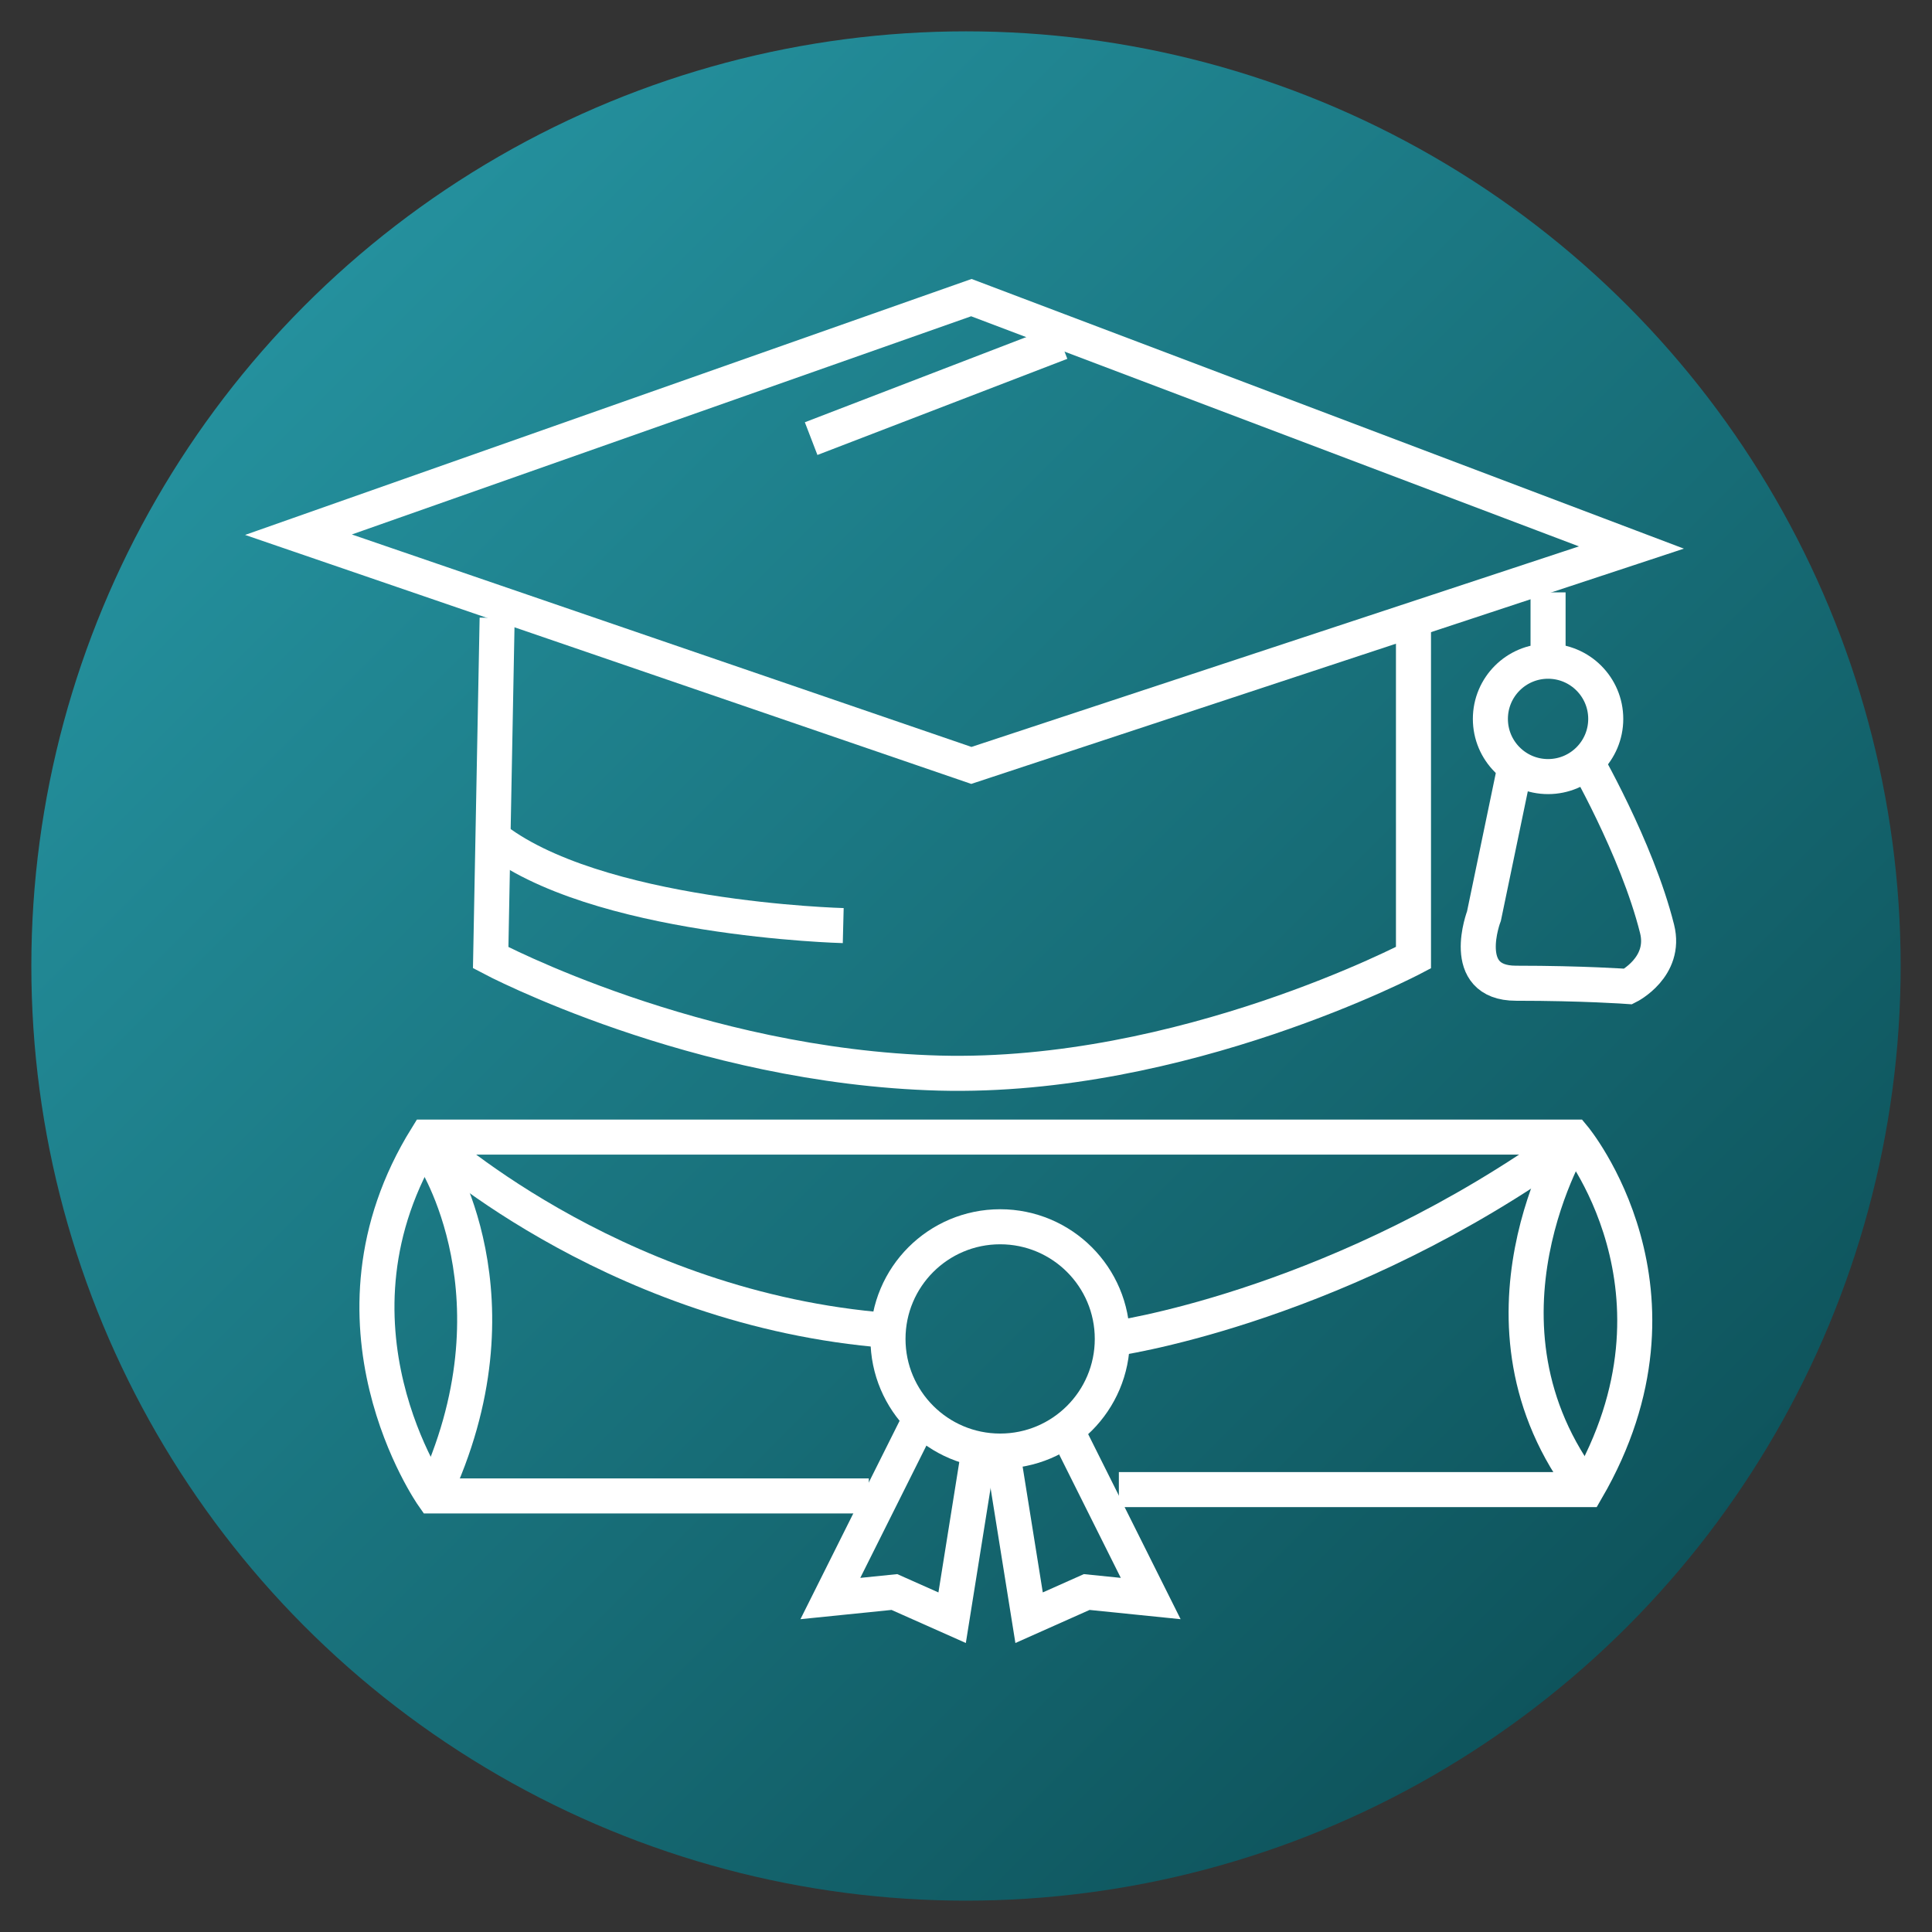
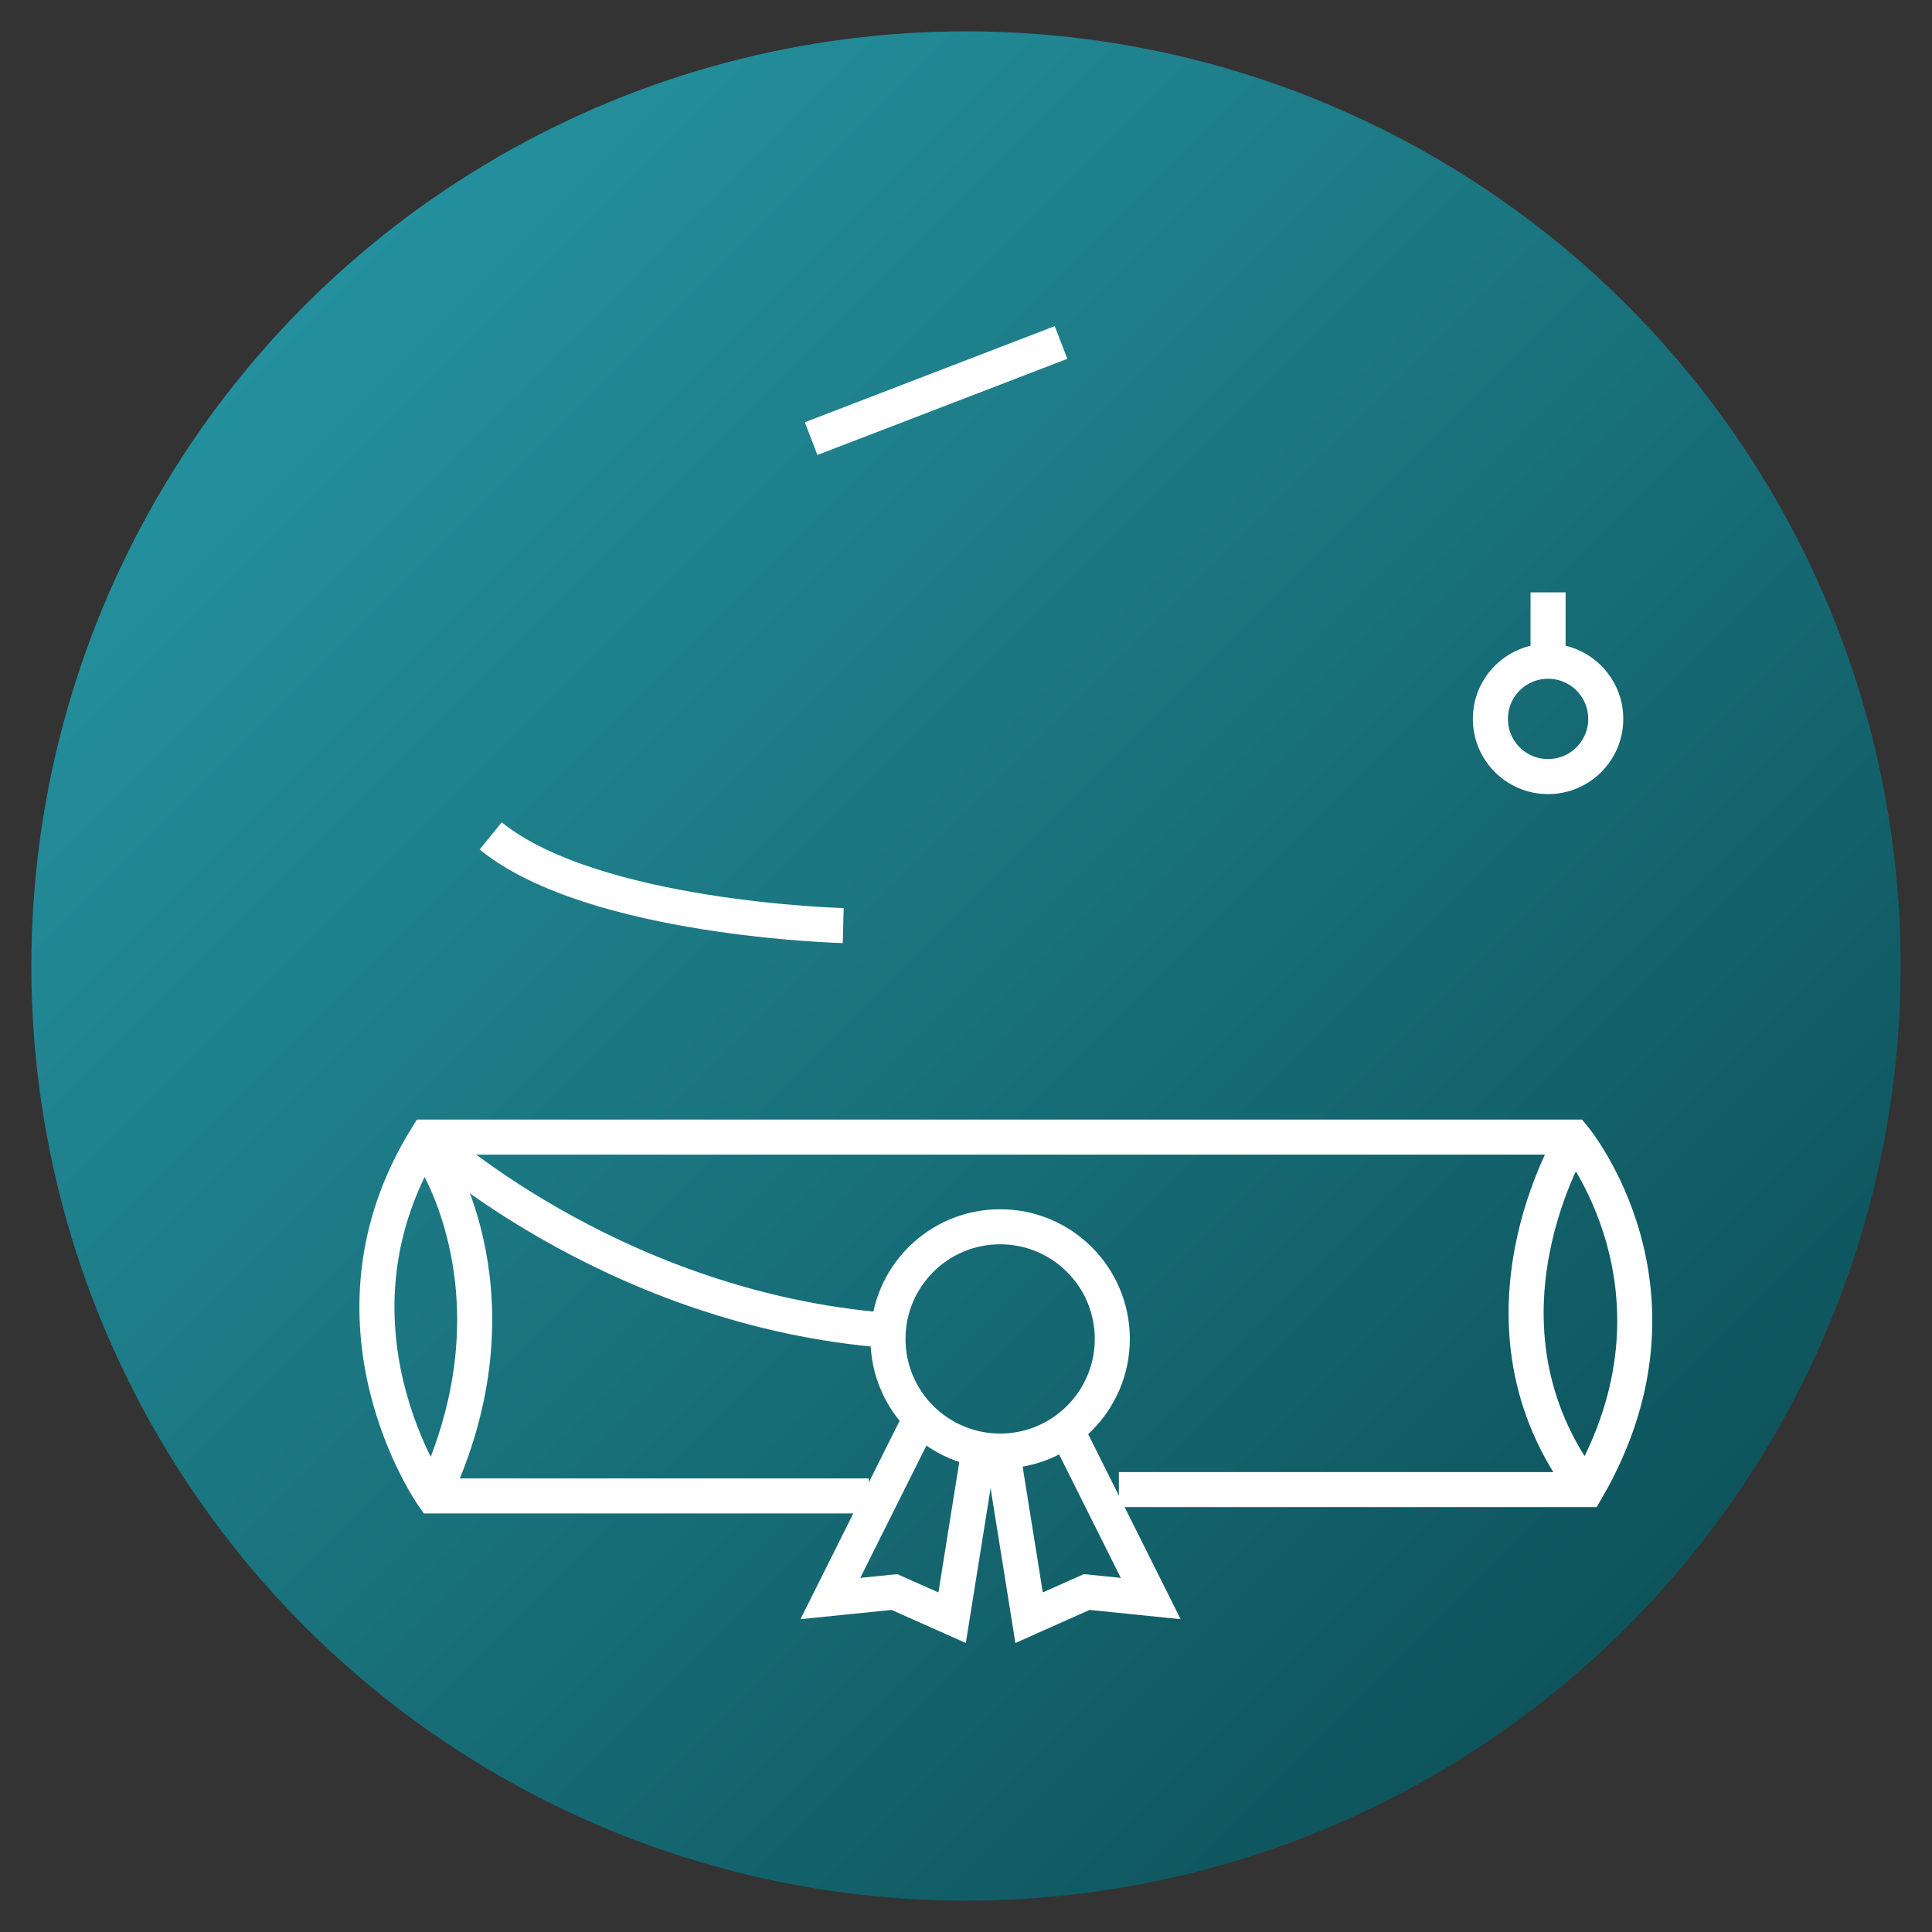
<svg xmlns="http://www.w3.org/2000/svg" version="1.1" id="圖層_1" x="0px" y="0px" width="38.586px" height="38.586px" viewBox="0 0 38.586 38.586" enable-background="new 0 0 38.586 38.586" xml:space="preserve">
  <rect x="0" y="0" width="38.586" height="38.586" fill="#333333" stroke="none" />
  <linearGradient id="SVGID_1_" gradientUnits="userSpaceOnUse" x1="288.694" y1="-372.408" x2="315.094" y2="-398.807" gradientTransform="matrix(1 0 0 -1 -282.6 -366.315)">
    <stop offset="0" style="stop-color:#24909D" />
    <stop offset="1" style="stop-color:#0E545C" />
  </linearGradient>
  <circle fill="url(#SVGID_1_)" cx="19.293" cy="19.293" r="18.667" />
  <g>
    <g>
-       <polygon fill="none" stroke="#FFFFFF" stroke-width="0.7" stroke-miterlimit="10" points="19.4,5.944 5.961,10.679 19.4,15.287     32.583,10.935   " />
      <line fill="none" stroke="#FFFFFF" stroke-width="0.7" stroke-miterlimit="10" x1="16.2" y1="8.76" x2="21.191" y2="6.84" />
-       <path fill="none" stroke="#FFFFFF" stroke-width="0.7" stroke-miterlimit="10" d="M9.929,12.342L9.8,19.126    c0,0,4.097,2.175,8.96,2.306c4.863,0.127,9.47-2.306,9.47-2.306v-6.784" />
      <path fill="none" stroke="#FFFFFF" stroke-width="0.7" stroke-miterlimit="10" d="M16.841,18.486c0,0-4.992-0.126-7.041-1.791" />
      <line fill="none" stroke="#FFFFFF" stroke-width="0.7" stroke-miterlimit="10" x1="30.918" y1="11.831" x2="30.918" y2="13.046" />
-       <path fill="none" stroke="#FFFFFF" stroke-width="0.7" stroke-miterlimit="10" d="M30.277,15.222l-0.639,3.073    c0,0-0.514,1.342,0.639,1.342c1.346,0,2.242,0.065,2.242,0.065s0.769-0.384,0.576-1.151c-0.406-1.62-1.474-3.455-1.474-3.455" />
    </g>
    <circle fill="none" stroke="#FFFFFF" stroke-width="0.7" stroke-miterlimit="10" cx="30.918" cy="14.358" r="1.152" />
    <g>
      <circle fill="none" stroke="#FFFFFF" stroke-width="0.7" stroke-miterlimit="10" cx="19.975" cy="26.741" r="2.24" />
      <polyline fill="none" stroke="#FFFFFF" stroke-width="0.7" stroke-miterlimit="10" points="19.528,29.107 19.016,32.309     17.863,31.796 16.584,31.926 18.376,28.341   " />
      <polyline fill="none" stroke="#FFFFFF" stroke-width="0.7" stroke-miterlimit="10" points="20.04,29.107 20.553,32.309     21.704,31.796 22.982,31.926 21.191,28.341   " />
      <path fill="none" stroke="#FFFFFF" stroke-width="0.7" stroke-miterlimit="10" d="M17.352,29.877H8.647    c0,0-2.431-3.455-0.126-7.167h22.911c0,0,2.56,3.071,0.256,7.04h-9.342" />
      <path fill="none" stroke="#FFFFFF" stroke-width="0.7" stroke-miterlimit="10" d="M8.647,23.092c0,0,1.875,2.831,0,6.786" />
      <path fill="none" stroke="#FFFFFF" stroke-width="0.7" stroke-miterlimit="10" d="M31.688,29.75    c-2.56-3.327-0.256-7.04-0.256-7.04" />
      <path fill="none" stroke="#FFFFFF" stroke-width="0.7" stroke-miterlimit="10" d="M8.521,22.71c0,0,3.582,3.327,8.959,3.84" />
-       <path fill="none" stroke="#FFFFFF" stroke-width="0.7" stroke-miterlimit="10" d="M22.215,26.741c0,0,4.227-0.576,8.704-3.649" />
    </g>
  </g>
</svg>